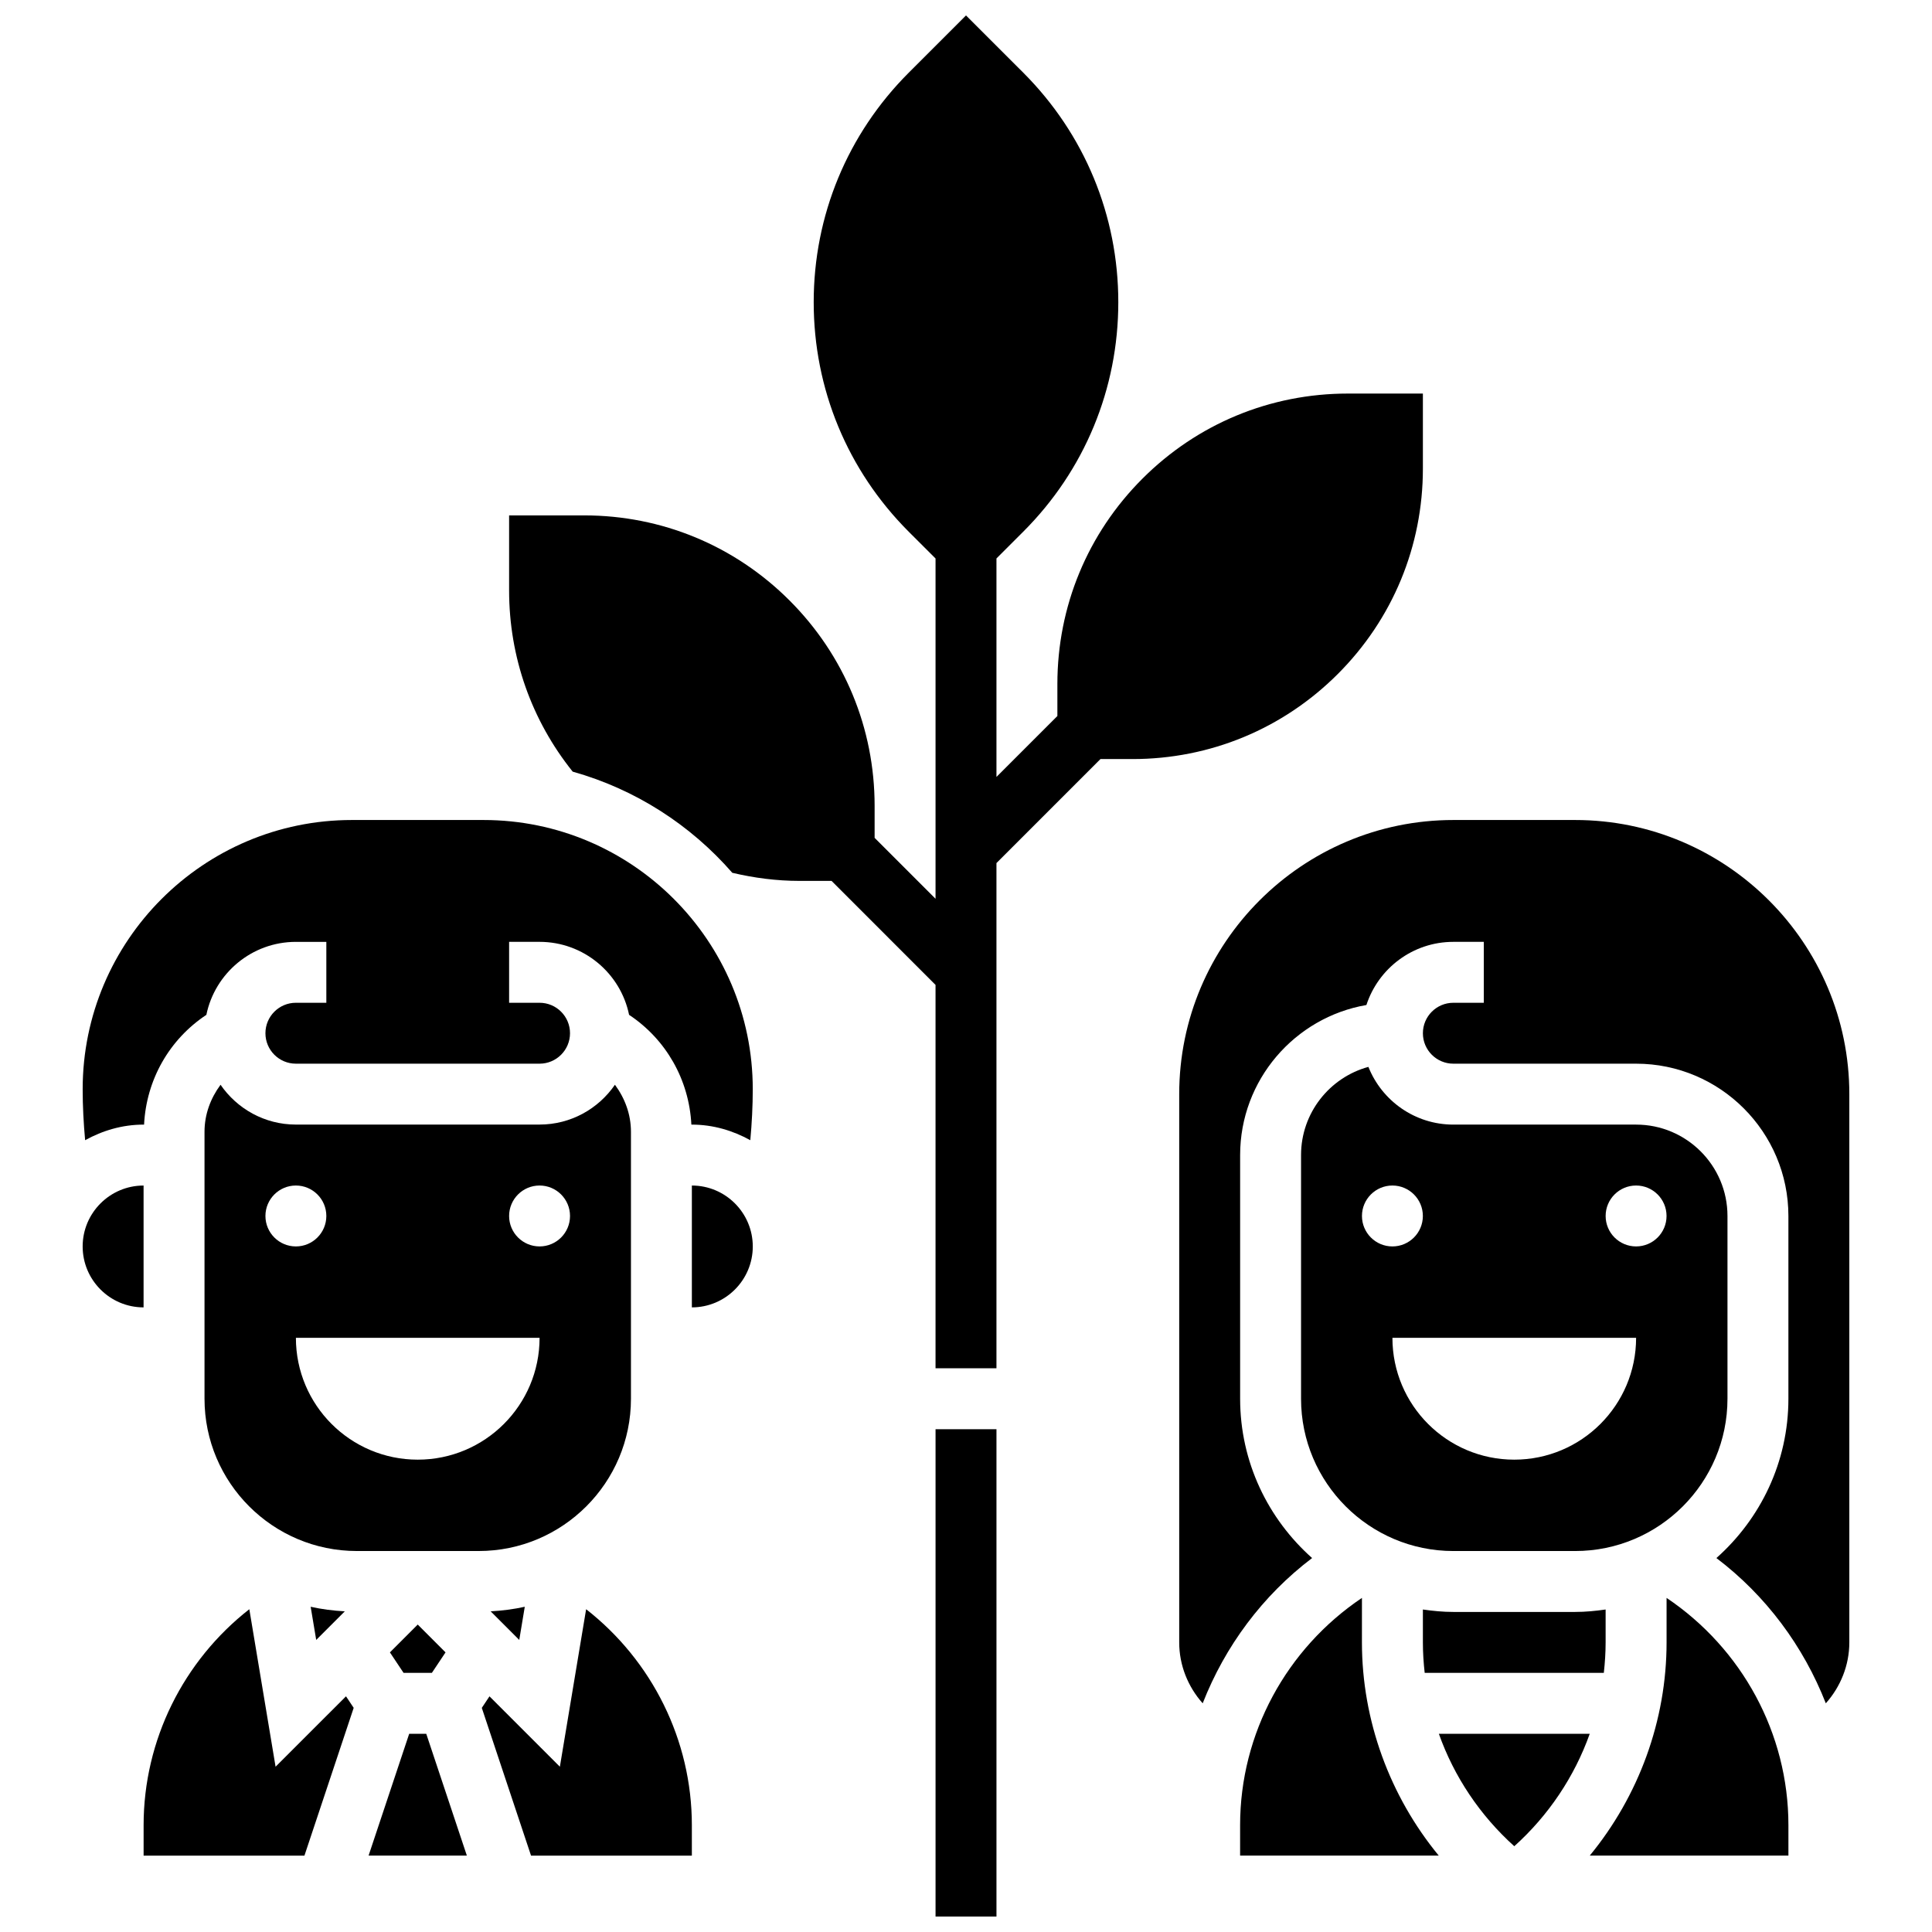
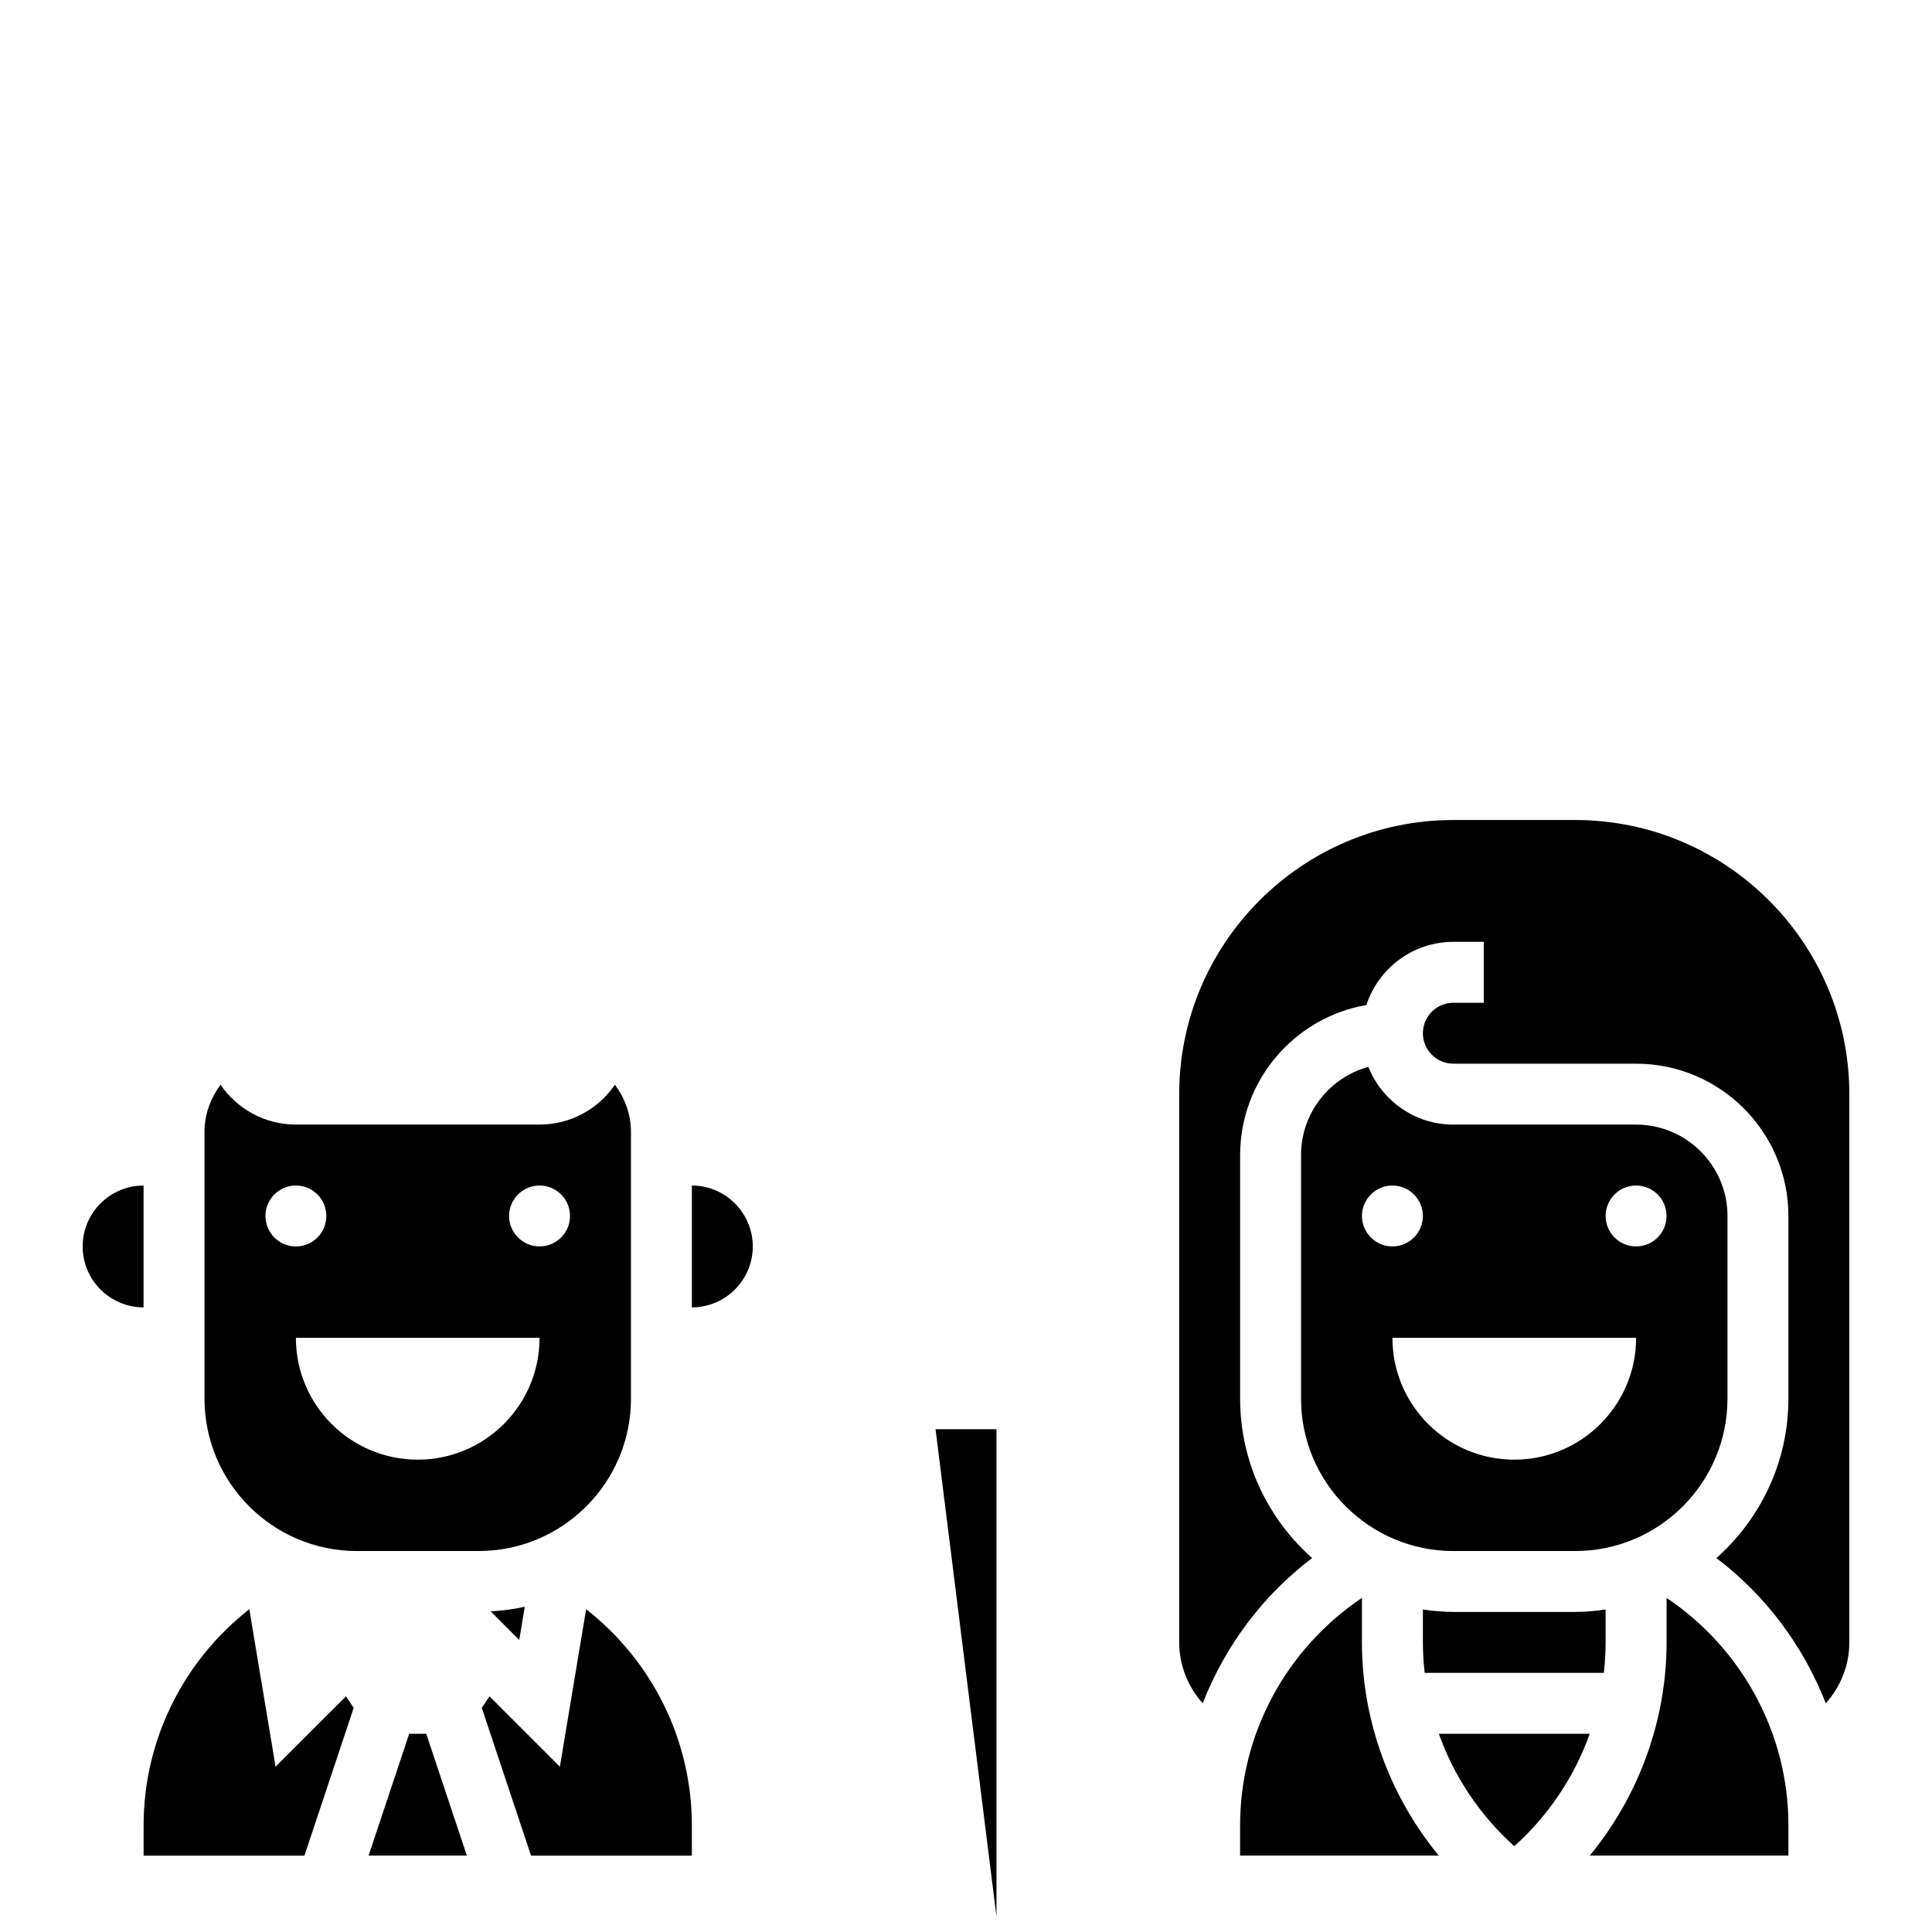
<svg xmlns="http://www.w3.org/2000/svg" width="800px" height="800px" version="1.1" viewBox="144 144 512 512">
  <defs>
    <clipPath id="b">
-       <path d="m278 148.09h244v358.91h-244z" />
-     </clipPath>
+       </clipPath>
    <clipPath id="a">
      <path d="m391 522h18v129.9h-18z" />
    </clipPath>
  </defs>
  <g clip-path="url(#b)">
    <path d="m521.08 268.19v-19.891h-19.898c-20.559 0-39.883 8.008-54.422 22.547-14.535 14.535-22.543 33.867-22.543 54.43v8.473l-16.145 16.145v-57.895l7.094-7.094c16.25-16.238 25.195-37.848 25.195-60.82 0-22.973-8.945-44.574-25.191-60.832l-15.168-15.16-15.168 15.16c-16.25 16.258-25.195 37.855-25.195 60.832 0 22.973 8.945 44.574 25.191 60.832l7.098 7.086v90.18l-16.145-16.145v-8.477c0-20.559-8.008-39.891-22.547-54.43-14.539-14.539-33.863-22.547-54.422-22.547l-19.895 0.004v19.891c0 17.668 5.949 34.418 16.848 48.012 16.629 4.672 31.246 14.125 42.297 26.809 5.781 1.363 11.738 2.148 17.824 2.148h8.484l27.555 27.562v101.59h16.145v-133.88l27.559-27.559h8.484c20.559 0 39.883-8.008 54.422-22.547 14.535-14.535 22.543-33.867 22.543-54.426z" />
  </g>
  <path d="m311.21 514.68v-70.746c0-4.633-1.613-8.902-4.246-12.465-4.367 6.359-11.68 10.551-19.969 10.551l-64.578 0.004c-8.281 0-15.594-4.188-19.969-10.551-2.633 3.559-4.25 7.828-4.25 12.461v70.742c0 22.254 18.105 40.359 40.359 40.359h32.289c22.258 0.004 40.363-18.102 40.363-40.355zm-96.867-48.434c0-4.457 3.617-8.07 8.07-8.07 4.457 0 8.07 3.617 8.07 8.07 0 4.457-3.617 8.07-8.07 8.07s-8.07-3.613-8.07-8.07zm40.363 64.578c-17.832 0-32.289-14.457-32.289-32.289h64.578c-0.004 17.832-14.461 32.289-32.289 32.289zm32.285-56.508c-4.457 0-8.07-3.617-8.07-8.07 0-4.457 3.617-8.07 8.07-8.07 4.457 0 8.07 3.617 8.07 8.07 0.004 4.457-3.613 8.07-8.07 8.07z" />
  <path d="m283.07 569.81c-2.938 0.652-5.957 1.035-9.039 1.211l7.578 7.578z" />
  <path d="m299.33 570.46-6.957 41.742-18.656-18.656-2.035 3.059 13.051 39.164h42.617v-8.07c0-22.555-10.551-43.59-28.02-57.238z" />
  <path d="m327.35 458.18v32.289c8.902 0 16.145-7.242 16.145-16.145-0.004-8.906-7.242-16.145-16.145-16.145z" />
-   <path d="m272.15 361.31h-34.902c-39.336 0-71.34 32.008-71.34 71.34 0 4.504 0.242 9.016 0.652 13.512 4.617-2.547 9.848-4.129 15.492-4.129h0.129c0.598-11.891 6.684-22.578 16.508-29.09 2.262-11.027 12.043-19.34 23.723-19.34h8.07v16.145l-8.07-0.004c-4.457 0-8.07 3.617-8.07 8.07 0 4.457 3.617 8.07 8.07 8.07h64.578c4.457 0 8.07-3.617 8.07-8.07 0-4.457-3.617-8.07-8.07-8.07h-8.07v-16.145h8.07c11.68 0 21.465 8.312 23.723 19.34 9.816 6.516 15.902 17.211 16.508 29.09l0.129 0.004c5.641 0 10.875 1.582 15.492 4.133 0.406-4.496 0.648-9.012 0.648-13.516 0-39.332-32.004-71.34-71.34-71.34z" />
  <path d="m182.05 458.18c-8.902 0-16.145 7.242-16.145 16.145 0 8.902 7.242 16.145 16.145 16.145z" />
  <path d="m217.03 612.2-6.957-41.742c-17.469 13.652-28.016 34.688-28.016 57.234v8.07h42.621l13.051-39.164-2.035-3.059z" />
-   <path d="m262.07 581.9-7.367-7.379-7.371 7.379 3.617 5.426h7.504z" />
  <path d="m252.44 603.47-10.762 32.285h26.043l-10.762-32.285z" />
-   <path d="m226.33 569.81 1.469 8.789 7.578-7.578c-3.082-0.168-6.109-0.555-9.047-1.211z" />
  <path d="m601.8 514.68v-48.434c0-13.352-10.863-24.215-24.215-24.215h-48.434c-10.203 0-18.953-6.344-22.512-15.297-10.277 2.801-17.848 12.219-17.848 23.367v64.578c0 22.254 18.105 40.359 40.359 40.359h32.289c22.254 0 40.359-18.105 40.359-40.359zm-96.867-48.434c0-4.457 3.617-8.07 8.07-8.07 4.457 0 8.07 3.617 8.07 8.07 0 4.457-3.617 8.07-8.07 8.07s-8.07-3.613-8.07-8.07zm40.363 64.578c-17.832 0-32.289-14.457-32.289-32.289h64.578c-0.004 17.832-14.461 32.289-32.289 32.289zm32.285-56.508c-4.457 0-8.07-3.617-8.07-8.07 0-4.457 3.617-8.07 8.07-8.07 4.457 0 8.07 3.617 8.07 8.07 0.004 4.457-3.613 8.07-8.07 8.07z" />
  <path d="m529.15 571.18c-2.746 0-5.426-0.266-8.07-0.645v8.719c0 2.711 0.176 5.398 0.477 8.07h47.473c0.297-2.672 0.477-5.359 0.477-8.07v-8.719c-2.648 0.379-5.328 0.645-8.07 0.645z" />
  <path d="m545.3 633.27c9.074-8.16 15.949-18.43 19.996-29.793h-39.98c4.031 11.363 10.91 21.633 19.984 29.793z" />
  <path d="m561.44 361.31h-32.289c-40.062 0-72.648 32.594-72.648 72.648v145.3c0 6.039 2.316 11.762 6.223 16.137 5.926-15.137 15.844-28.535 28.996-38.496-11.664-10.363-19.074-25.426-19.074-42.215v-64.578c0-19.906 14.488-36.492 33.465-39.77 3.164-9.703 12.285-16.734 23.039-16.734h8.07v16.145h-8.07c-4.457 0-8.07 3.617-8.07 8.07 0 4.457 3.617 8.07 8.07 8.07h48.434c22.254 0 40.359 18.105 40.359 40.359v48.434c0 16.789-7.41 31.852-19.082 42.219 13.148 9.961 23.07 23.367 28.996 38.496 3.914-4.375 6.231-10.098 6.231-16.137v-145.3c0-40.055-32.59-72.648-72.648-72.648z" />
  <path d="m585.66 567.46v11.793c0 20.723-7.394 40.738-20.359 56.504h52.648v-8.07c0-24.305-12.305-46.801-32.289-60.227z" />
  <path d="m504.93 567.46c-19.988 13.426-32.289 35.914-32.289 60.227v8.07h52.645c-12.965-15.766-20.359-35.785-20.359-56.504z" />
  <g clip-path="url(#a)">
-     <path d="m391.93 522.75h16.145v129.15h-16.145z" />
+     <path d="m391.93 522.75h16.145v129.15z" />
  </g>
</svg>